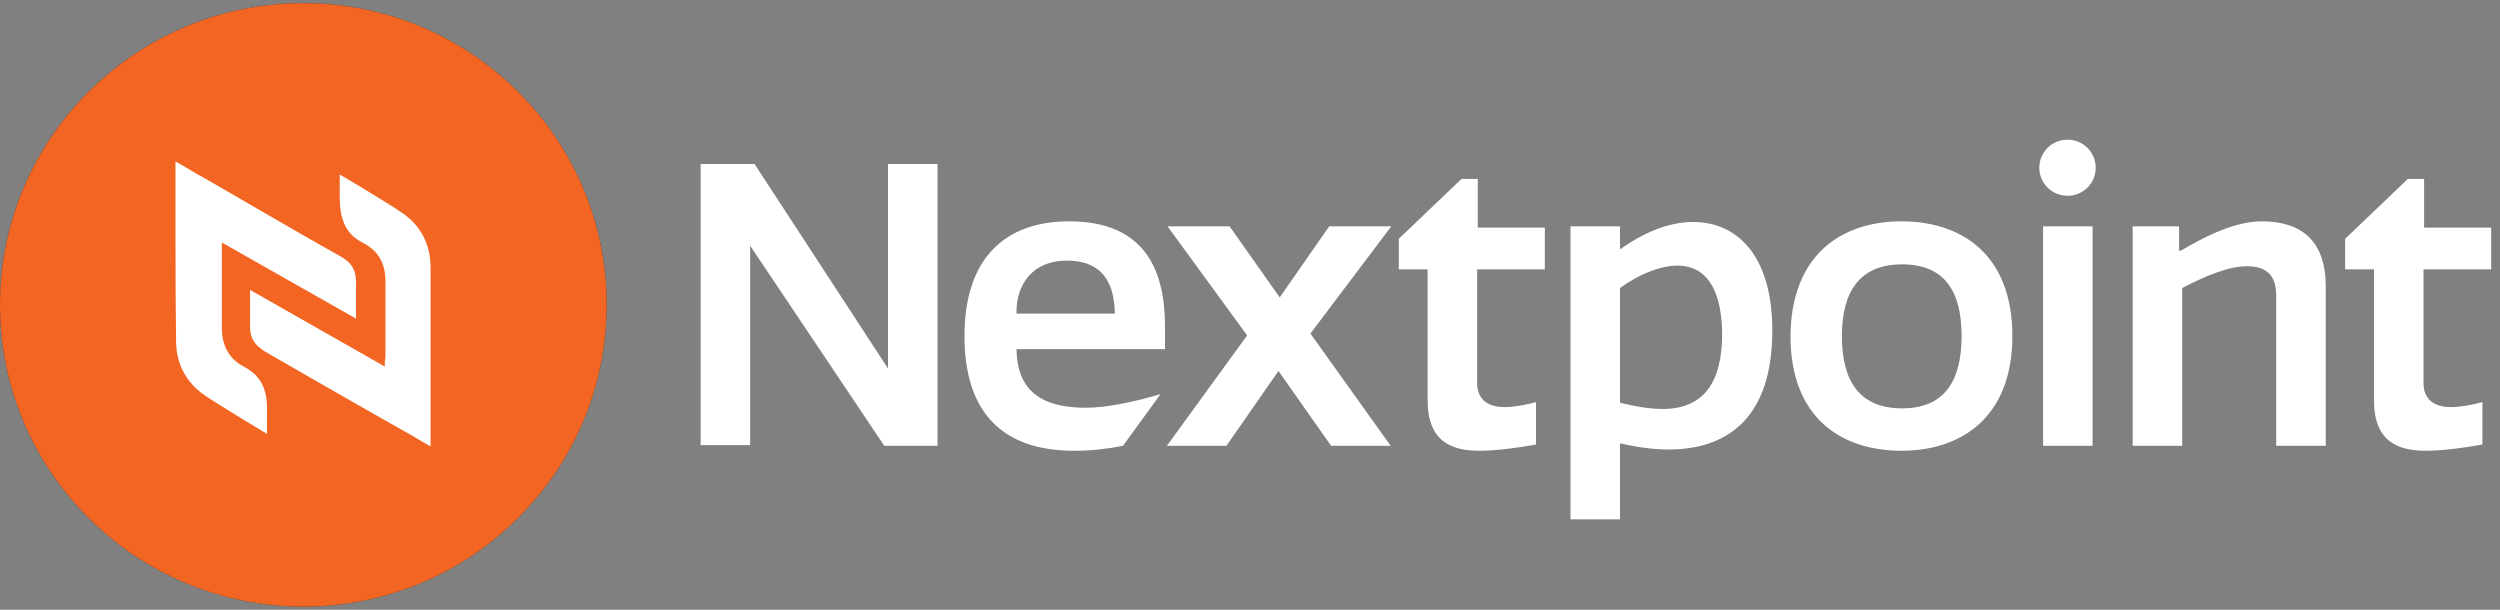
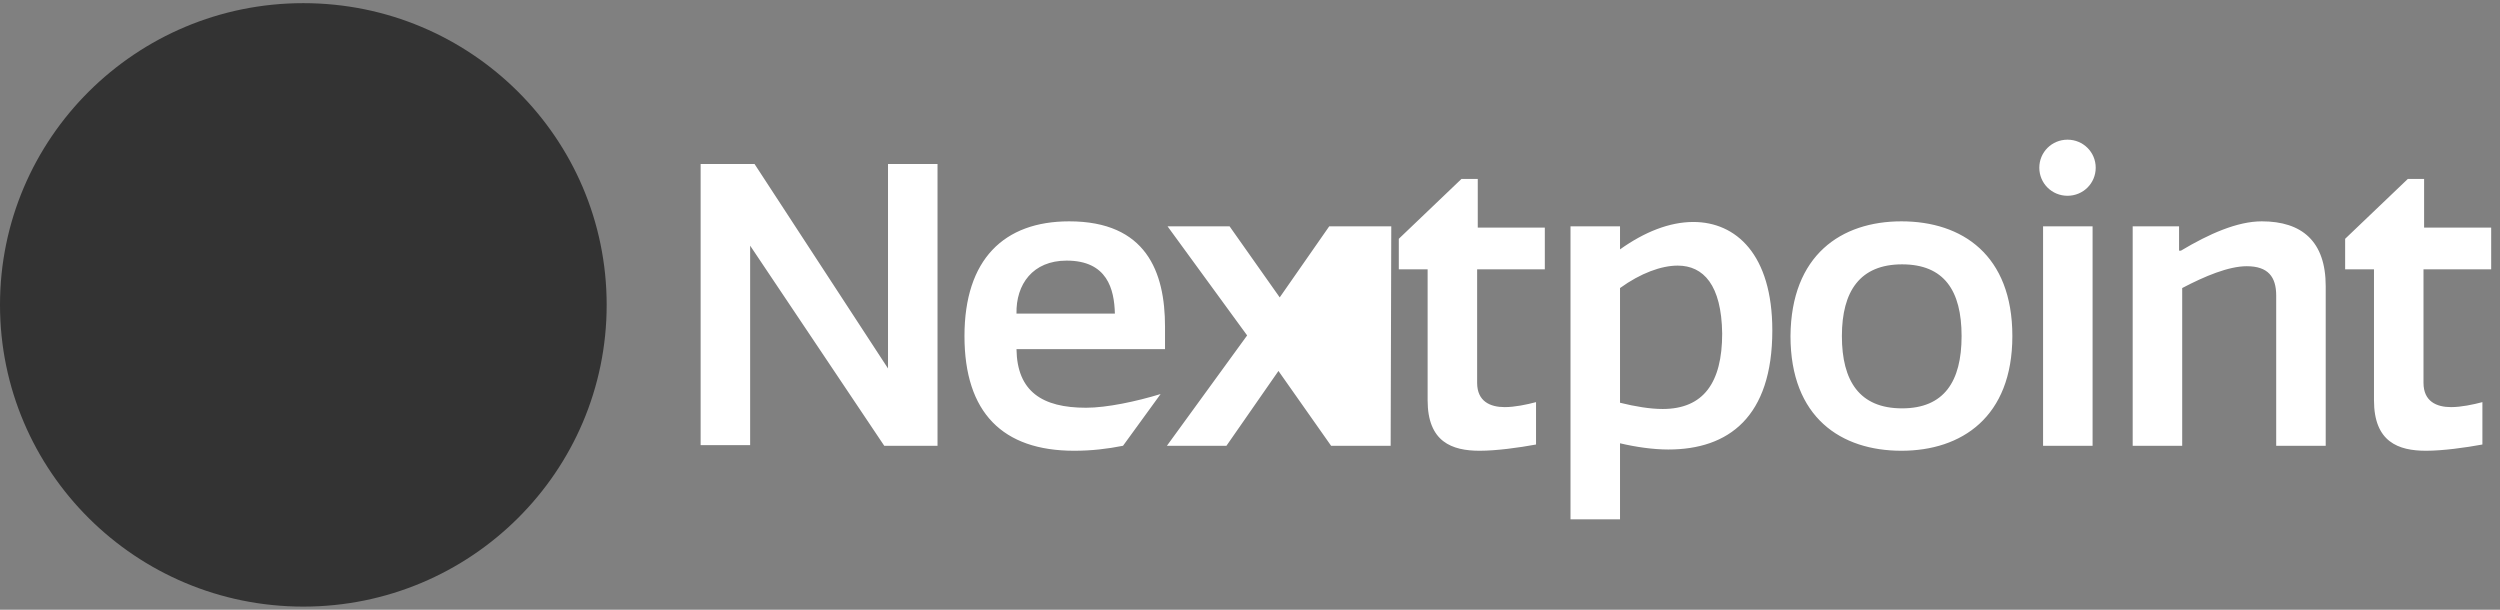
<svg xmlns="http://www.w3.org/2000/svg" width="123" height="30" viewBox="0 0 123 30" fill="none">
  <rect x="0" y="0" width="123" height="30" fill="#808080" stroke="none" />
  <g clip-path="url(#clip0_2750_13400)">
-     <path d="M36.907 12.086V21.901H34.471V8.068H37.123L43.69 18.128V8.068H46.126V21.932H43.505L36.907 12.086ZM57.443 11.135H60.495L62.962 14.632L65.398 11.135H68.451L64.473 16.411L68.42 21.932H65.49L62.9 18.251L60.341 21.932H57.412L61.359 16.503L57.443 11.135ZM72.675 18.834C72.675 19.754 73.323 20.03 74.032 20.03C74.525 20.03 75.111 19.907 75.573 19.785V21.87C74.741 22.024 73.631 22.177 72.798 22.177C71.442 22.177 70.239 21.748 70.239 19.693V13.252H68.821V11.749L71.904 8.804H72.706V11.197H76.005V13.252H72.675V18.834ZM77.269 25.551V11.135H79.705V12.27C80.908 11.411 82.141 10.921 83.313 10.921C85.41 10.921 87.198 12.516 87.198 16.257C87.198 20.521 85.04 22.116 82.08 22.116C81.34 22.116 80.476 21.993 79.705 21.809V25.551H77.269ZM82.542 13.068C81.74 13.068 80.723 13.436 79.705 14.172V19.815C80.445 19.999 81.185 20.122 81.802 20.122C83.806 20.122 84.731 18.834 84.731 16.411C84.701 14.018 83.806 13.068 82.542 13.068ZM93.55 10.89C96.541 10.89 99.008 12.546 99.008 16.534C99.008 20.521 96.51 22.177 93.55 22.177C90.59 22.177 88.092 20.551 88.092 16.534C88.123 12.546 90.59 10.89 93.55 10.89ZM93.581 20.091C95.647 20.091 96.51 18.773 96.51 16.534C96.51 14.294 95.647 13.006 93.581 13.006C91.515 13.006 90.621 14.325 90.621 16.534C90.621 18.742 91.484 20.091 93.581 20.091ZM111.989 21.932V14.54C111.989 13.62 111.589 13.098 110.54 13.098C109.646 13.098 108.474 13.589 107.364 14.172V21.932H104.928V11.135H107.21V12.332H107.303C108.69 11.503 110.078 10.89 111.28 10.89C113.254 10.89 114.425 11.871 114.425 14.08V21.932H111.989ZM119.236 18.834C119.236 19.754 119.883 20.03 120.592 20.03C121.086 20.03 121.672 19.907 122.134 19.785V21.87C121.301 22.024 120.191 22.177 119.359 22.177C118.002 22.177 116.8 21.748 116.8 19.693V13.252H115.381V11.749L118.465 8.804H119.266V11.197H122.566V13.252H119.236V18.834ZM102.955 21.932H100.519V11.135H102.955V21.932ZM100.334 8.252C100.334 9.019 100.951 9.632 101.721 9.632C102.492 9.632 103.109 9.019 103.109 8.252C103.109 7.485 102.492 6.872 101.721 6.872C100.951 6.872 100.334 7.485 100.334 8.252ZM57.103 19.386C55.901 19.754 54.452 20.061 53.434 20.061C51.276 20.061 50.042 19.263 50.011 17.178H57.319V16.073C57.319 13.374 56.394 10.89 52.602 10.89C49.395 10.89 47.452 12.761 47.452 16.534C47.452 20.306 49.333 22.177 52.848 22.177C53.712 22.177 54.483 22.085 55.253 21.932L57.103 19.386ZM52.478 12.822C54.483 12.822 54.822 14.233 54.852 15.429H50.011C49.981 13.988 50.813 12.822 52.478 12.822Z" fill="white" />
+     <path d="M36.907 12.086V21.901H34.471V8.068H37.123L43.69 18.128V8.068H46.126V21.932H43.505L36.907 12.086ZM57.443 11.135H60.495L62.962 14.632L65.398 11.135H68.451L68.42 21.932H65.49L62.9 18.251L60.341 21.932H57.412L61.359 16.503L57.443 11.135ZM72.675 18.834C72.675 19.754 73.323 20.03 74.032 20.03C74.525 20.03 75.111 19.907 75.573 19.785V21.87C74.741 22.024 73.631 22.177 72.798 22.177C71.442 22.177 70.239 21.748 70.239 19.693V13.252H68.821V11.749L71.904 8.804H72.706V11.197H76.005V13.252H72.675V18.834ZM77.269 25.551V11.135H79.705V12.27C80.908 11.411 82.141 10.921 83.313 10.921C85.41 10.921 87.198 12.516 87.198 16.257C87.198 20.521 85.04 22.116 82.08 22.116C81.34 22.116 80.476 21.993 79.705 21.809V25.551H77.269ZM82.542 13.068C81.74 13.068 80.723 13.436 79.705 14.172V19.815C80.445 19.999 81.185 20.122 81.802 20.122C83.806 20.122 84.731 18.834 84.731 16.411C84.701 14.018 83.806 13.068 82.542 13.068ZM93.55 10.89C96.541 10.89 99.008 12.546 99.008 16.534C99.008 20.521 96.51 22.177 93.55 22.177C90.59 22.177 88.092 20.551 88.092 16.534C88.123 12.546 90.59 10.89 93.55 10.89ZM93.581 20.091C95.647 20.091 96.51 18.773 96.51 16.534C96.51 14.294 95.647 13.006 93.581 13.006C91.515 13.006 90.621 14.325 90.621 16.534C90.621 18.742 91.484 20.091 93.581 20.091ZM111.989 21.932V14.54C111.989 13.62 111.589 13.098 110.54 13.098C109.646 13.098 108.474 13.589 107.364 14.172V21.932H104.928V11.135H107.21V12.332H107.303C108.69 11.503 110.078 10.89 111.28 10.89C113.254 10.89 114.425 11.871 114.425 14.08V21.932H111.989ZM119.236 18.834C119.236 19.754 119.883 20.03 120.592 20.03C121.086 20.03 121.672 19.907 122.134 19.785V21.87C121.301 22.024 120.191 22.177 119.359 22.177C118.002 22.177 116.8 21.748 116.8 19.693V13.252H115.381V11.749L118.465 8.804H119.266V11.197H122.566V13.252H119.236V18.834ZM102.955 21.932H100.519V11.135H102.955V21.932ZM100.334 8.252C100.334 9.019 100.951 9.632 101.721 9.632C102.492 9.632 103.109 9.019 103.109 8.252C103.109 7.485 102.492 6.872 101.721 6.872C100.951 6.872 100.334 7.485 100.334 8.252ZM57.103 19.386C55.901 19.754 54.452 20.061 53.434 20.061C51.276 20.061 50.042 19.263 50.011 17.178H57.319V16.073C57.319 13.374 56.394 10.89 52.602 10.89C49.395 10.89 47.452 12.761 47.452 16.534C47.452 20.306 49.333 22.177 52.848 22.177C53.712 22.177 54.483 22.085 55.253 21.932L57.103 19.386ZM52.478 12.822C54.483 12.822 54.822 14.233 54.852 15.429H50.011C49.981 13.988 50.813 12.822 52.478 12.822Z" fill="white" />
    <path d="M14.924 29.845C23.166 29.845 29.848 23.199 29.848 15C29.848 6.801 23.166 0.155 14.924 0.155C6.682 0.155 0 6.801 0 15C0 23.199 6.682 29.845 14.924 29.845Z" fill="#333333" />
-     <path d="M14.924 29.845C23.166 29.845 29.848 23.199 29.848 15C29.848 6.801 23.166 0.155 14.924 0.155C6.682 0.155 0 6.801 0 15C0 23.199 6.682 29.845 14.924 29.845Z" fill="#F26522" />
-     <path d="M11.995 18.037C11.286 17.668 10.916 17.024 10.916 16.135V11.933L17.515 15.675V13.865C17.515 13.283 17.299 12.914 16.744 12.608C15.202 11.749 13.629 10.829 12.088 9.939C11.471 9.571 10.854 9.234 10.237 8.866C9.837 8.651 9.467 8.436 9.066 8.191L8.634 7.946V10.43C8.634 12.516 8.634 14.663 8.665 16.81C8.665 17.883 9.158 18.803 10.022 19.417C10.638 19.846 13.136 21.349 13.136 21.349V20.276C13.167 19.263 12.92 18.527 11.995 18.037Z" fill="white" />
-     <path d="M17.639 19.938C18.286 20.306 18.934 20.674 19.581 21.042C19.982 21.257 20.352 21.472 20.753 21.717C20.907 21.809 21.031 21.87 21.185 21.962V13.16C21.185 12.025 20.692 11.074 19.767 10.461C19.15 10.031 16.745 8.59 16.714 8.59V9.663C16.714 10.737 16.96 11.504 17.886 11.963C18.595 12.332 18.965 12.945 18.965 13.835V17.484C18.965 17.546 18.965 17.638 18.934 17.73V18.036L12.304 14.264V16.104C12.304 16.656 12.551 16.994 13.044 17.3C14.586 18.19 16.128 19.079 17.639 19.938Z" fill="white" />
  </g>
  <defs>
    <clipPath id="clip0_2750_13400">
      <rect width="123" height="29.69" fill="white" transform="translate(0 0.155)" />
    </clipPath>
  </defs>
</svg>